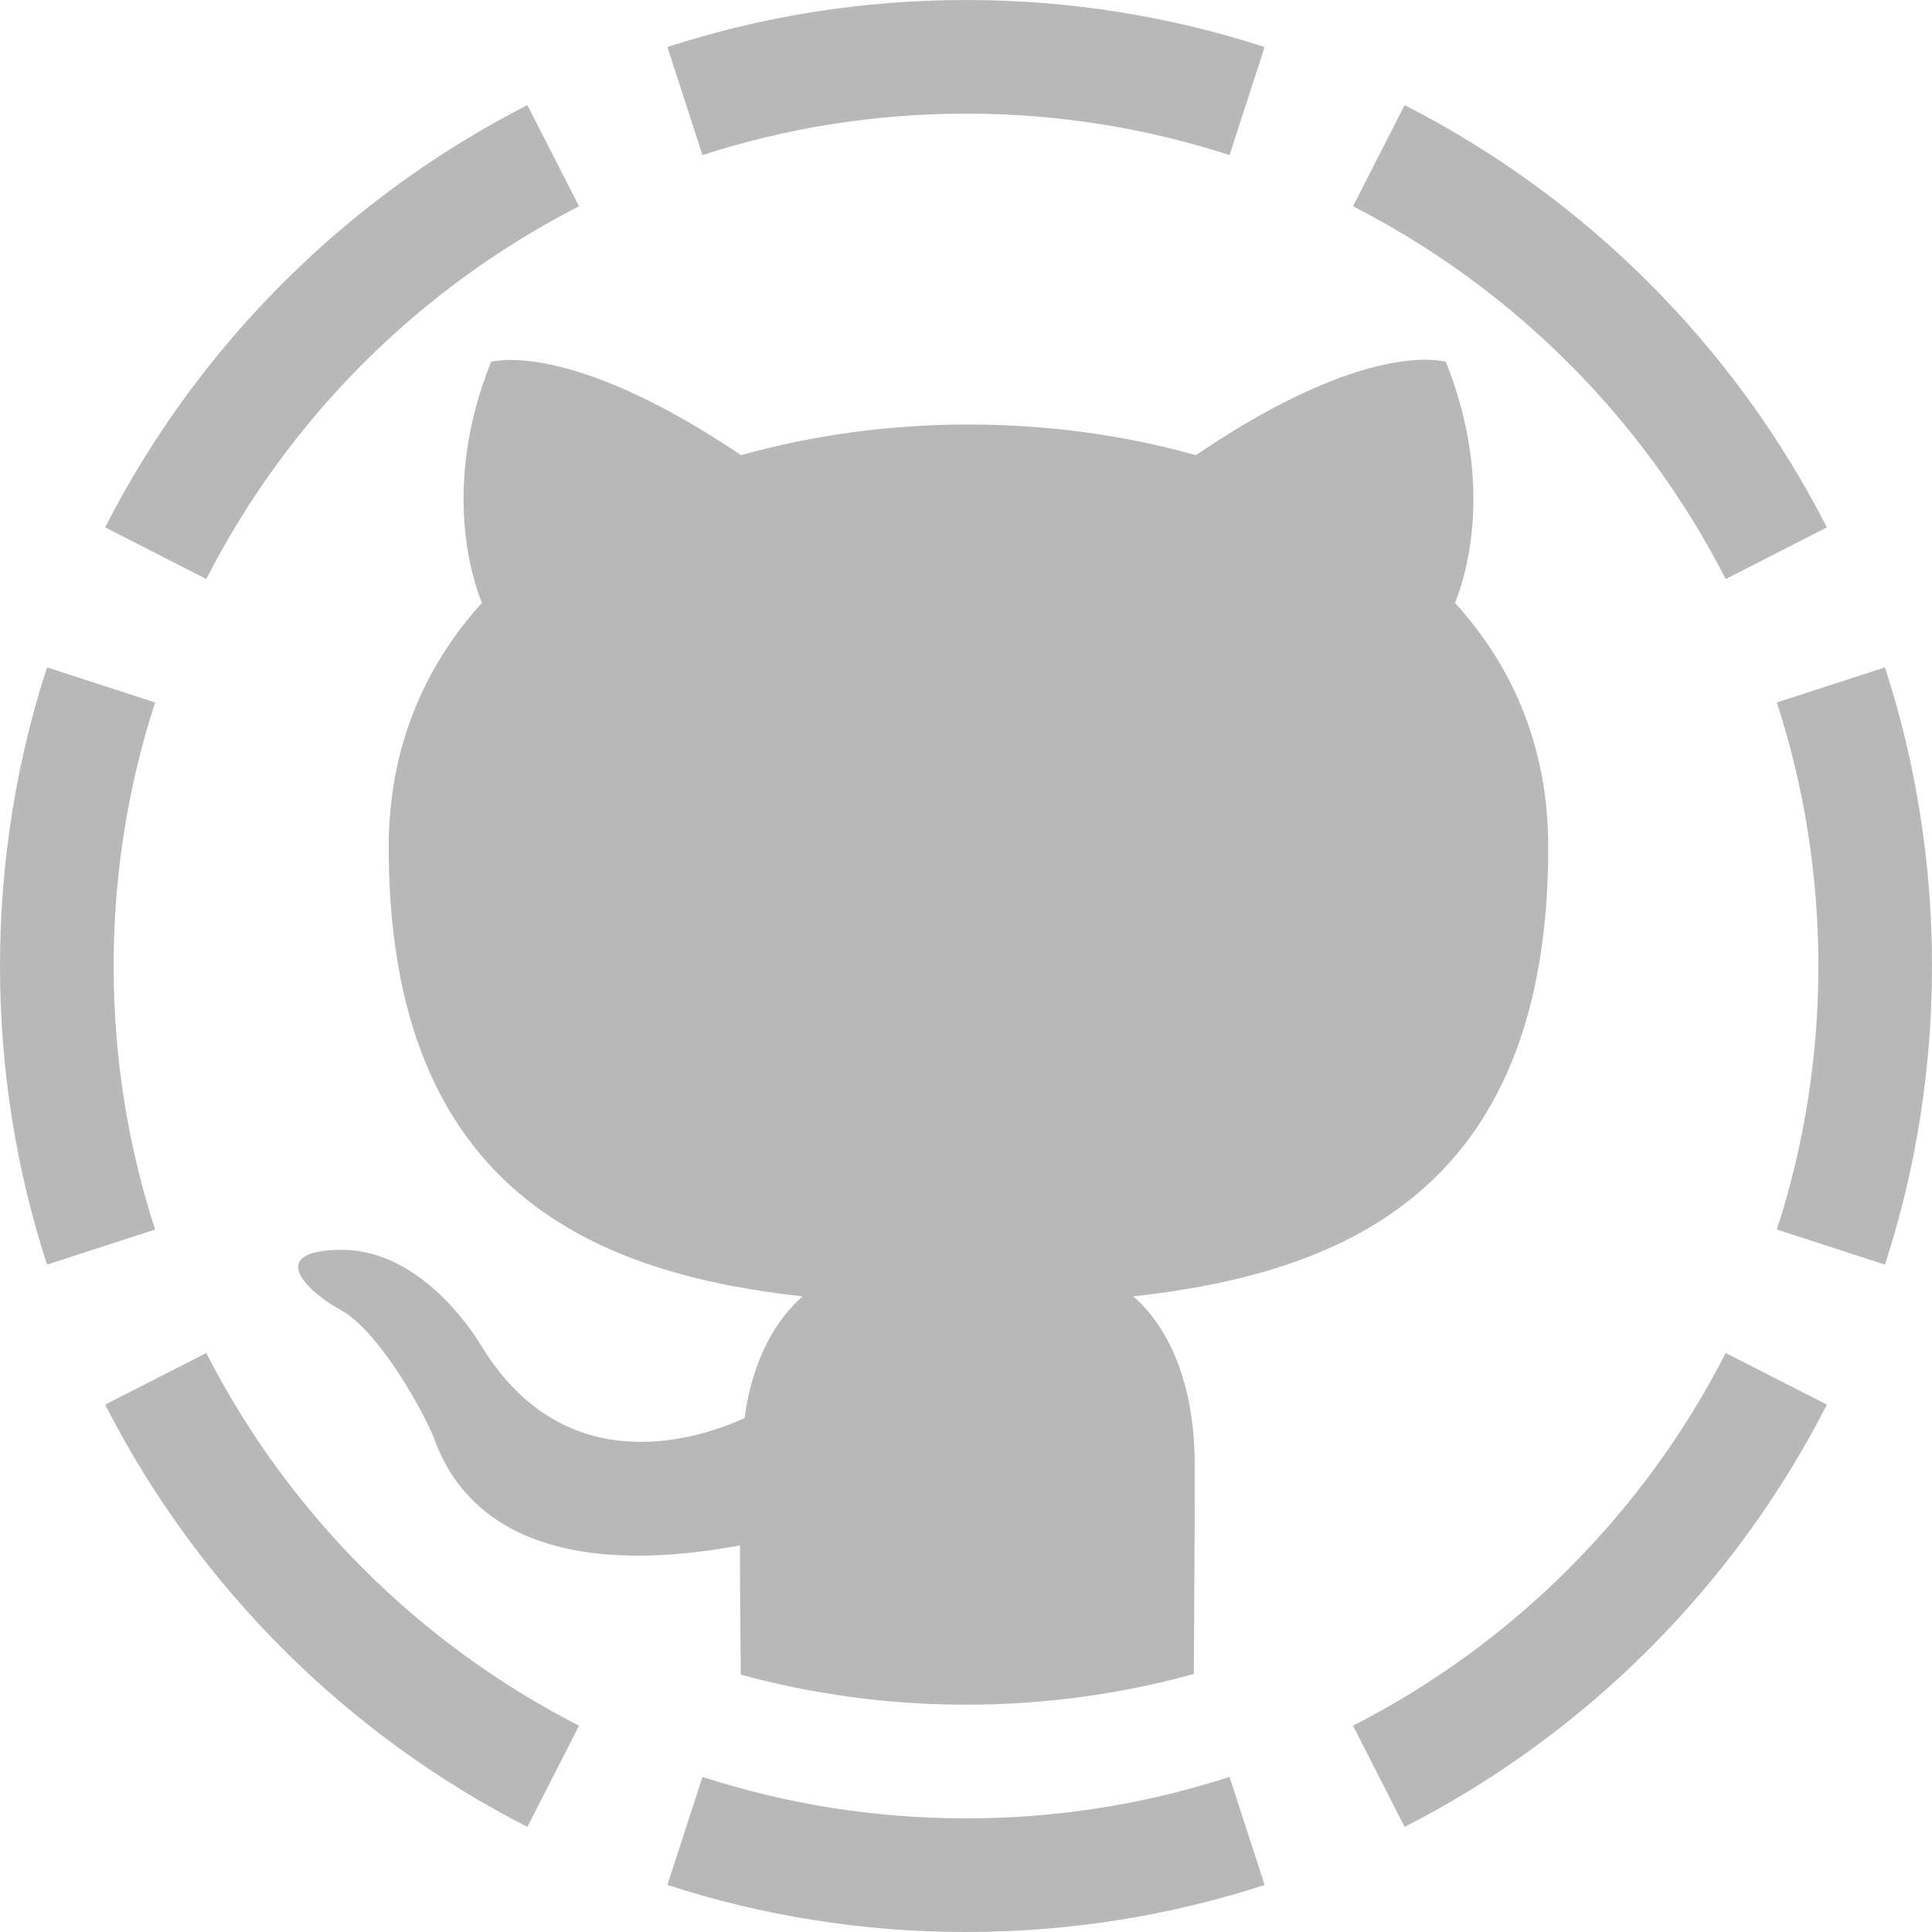
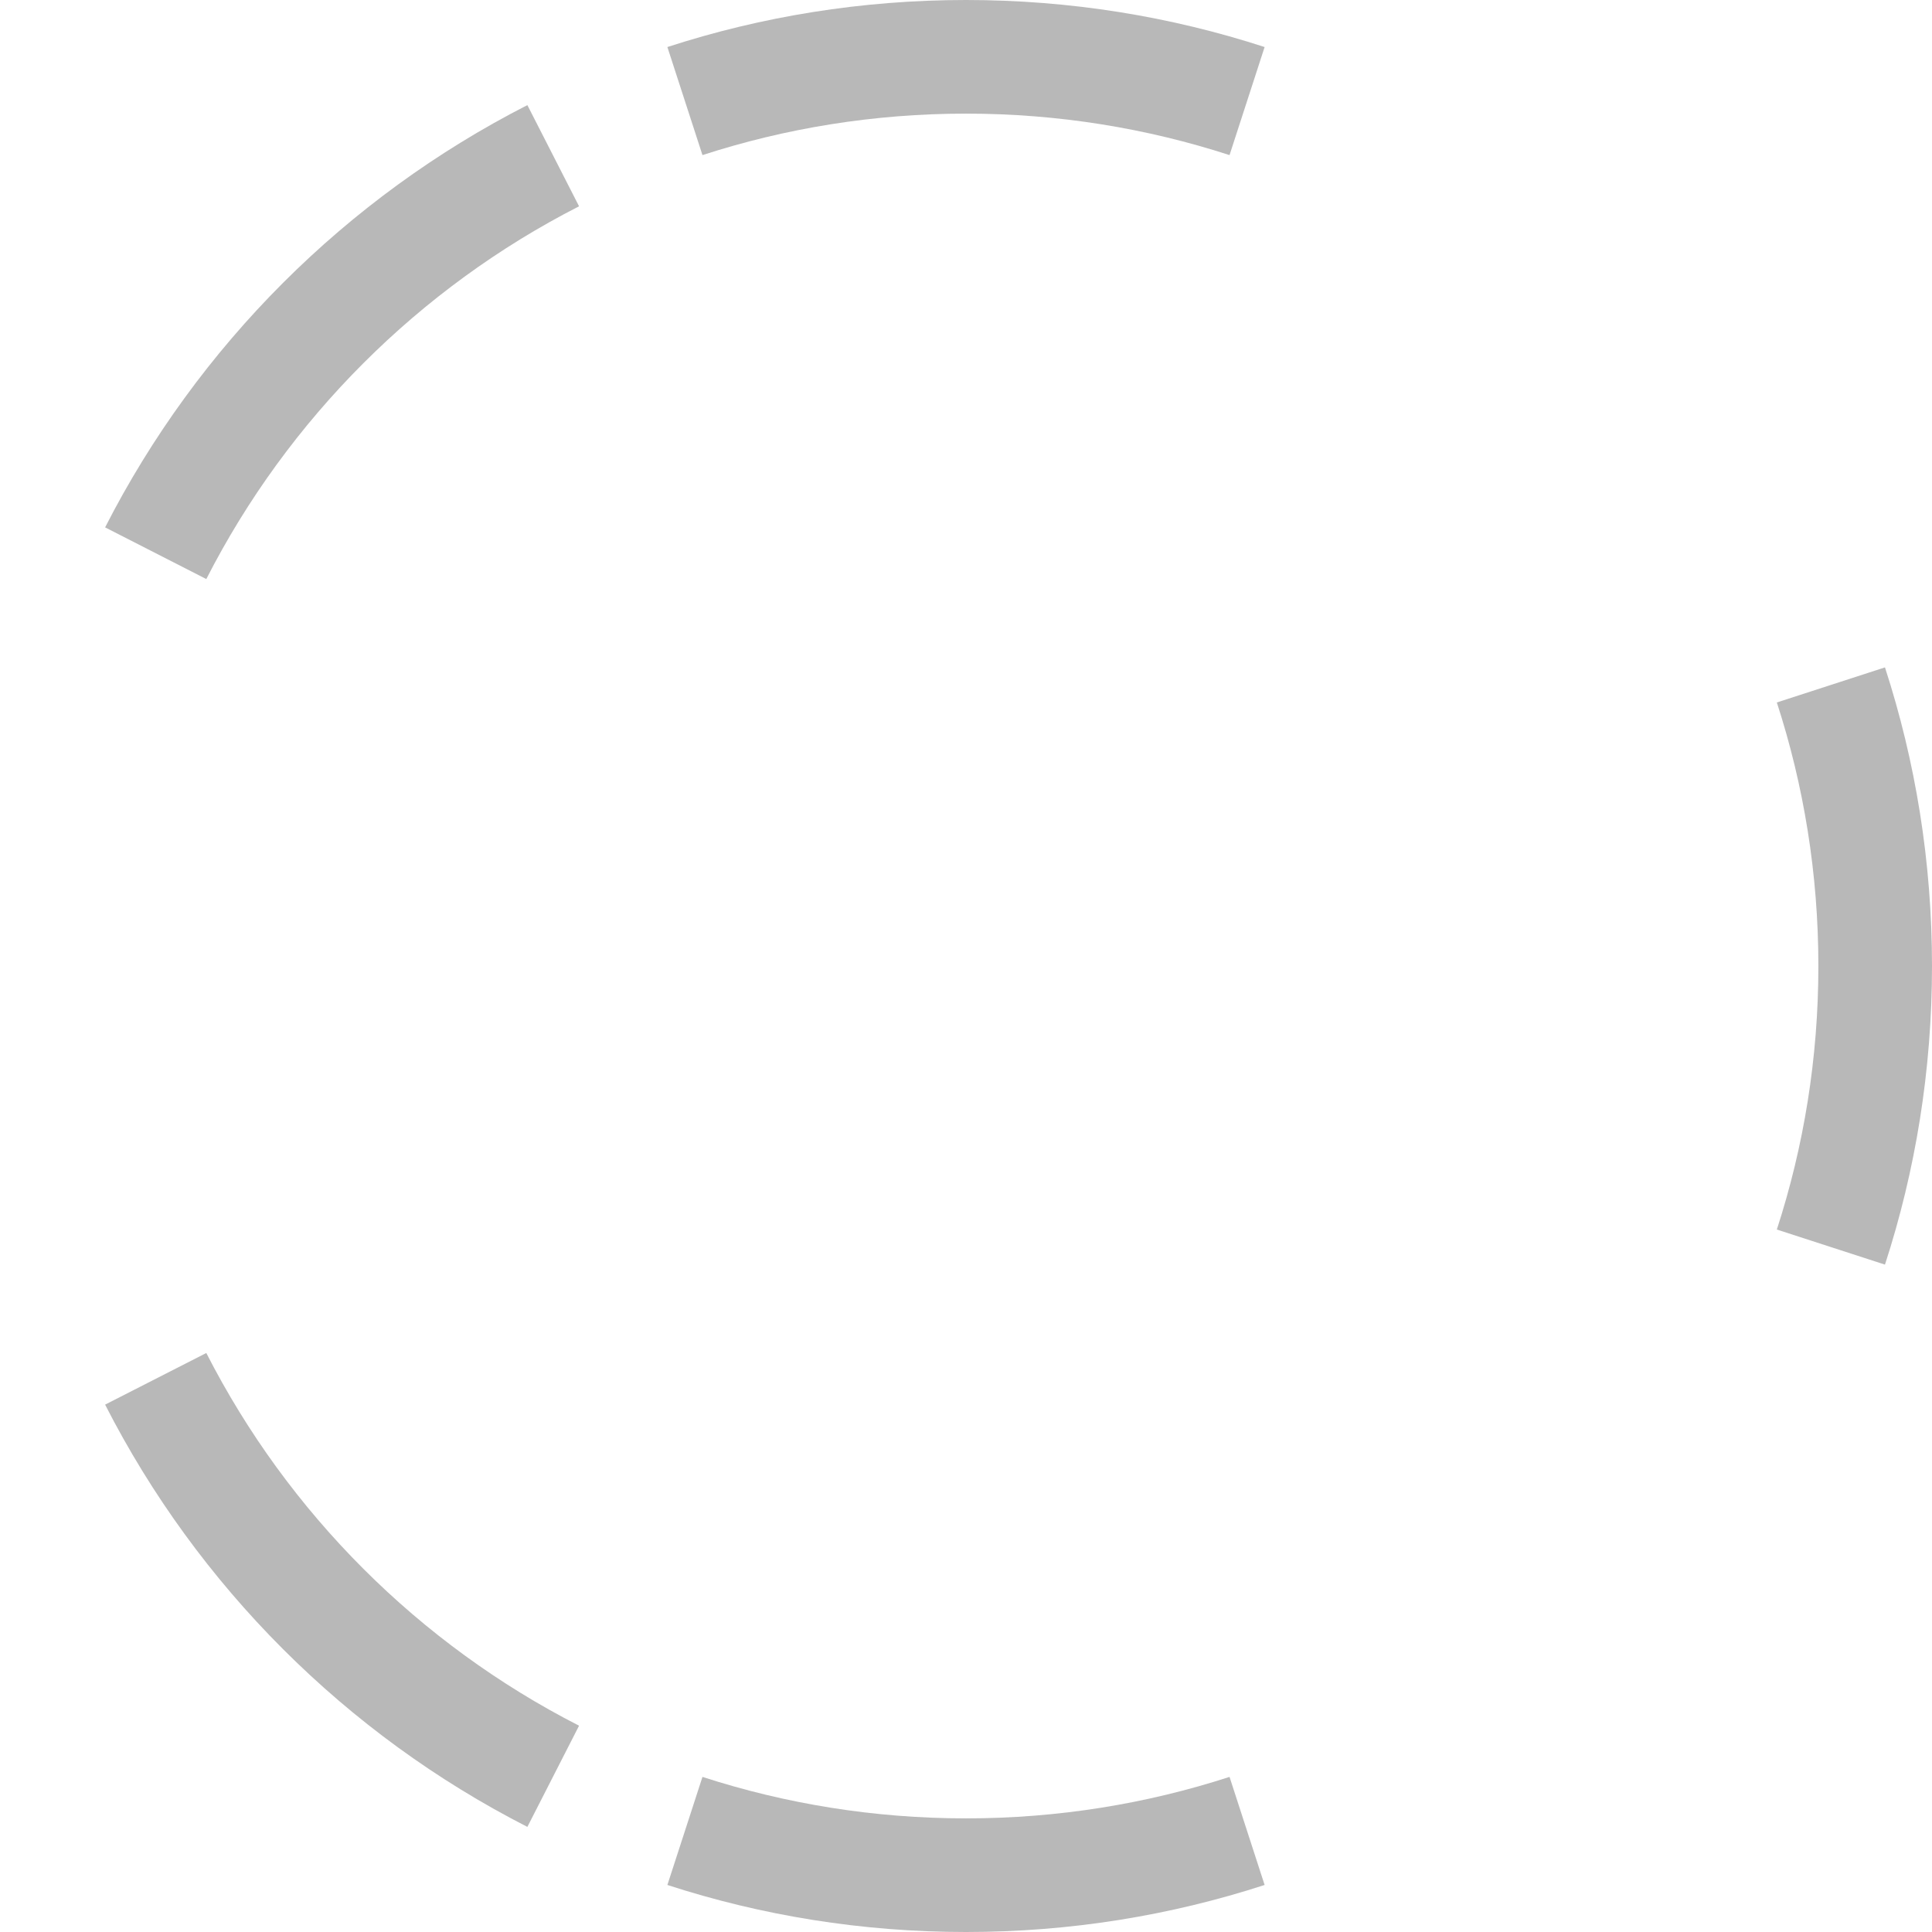
<svg xmlns="http://www.w3.org/2000/svg" width="32" height="32" viewBox="0 0 32 32">
  <style>
    path {
      fill: #000;
      opacity: .28;
    }
    [class^="circle"] {
      animation: spin 1.6s infinite linear;
    }
    @keyframes spin {
      0% {
        opacity:1;
      }
      26%, 100% {
        opacity: .28;
      }
    }
    .circle-2 { animation-delay: .2s; }
    .circle-3 { animation-delay: .4s; }
    .circle-4 { animation-delay: .6s; }
    .circle-5 { animation-delay: .8s; }
    .circle-6 { animation-delay: 1s; }
    .circle-7 { animation-delay: 1.2s; }
    .circle-8 { animation-delay: 1.4s; }
</style>
  <g id="octocat-spinner">
-     <path class="mona" d="M19.773 27.726C18.572 28.058 17.307 28.235 16 28.235C14.709 28.235 13.458 28.062 12.27 27.737C12.264 27.189 12.256 26.408 12.256 25.597C8.472 26.293 7.493 24.674 7.191 23.827C7.022 23.394 6.287 22.057 5.647 21.699C5.12 21.417 4.367 20.72 5.628 20.701C6.815 20.682 7.662 21.793 7.944 22.245C9.3 24.523 11.466 23.883 12.332 23.488C12.463 22.509 12.859 21.85 13.292 21.473C9.94 21.096 6.438 19.797 6.438 14.035C6.438 12.397 7.022 11.042 7.982 9.987C7.831 9.611 7.304 8.067 8.133 5.995C8.133 5.995 9.394 5.6 12.275 7.539C13.48 7.2 14.761 7.031 16.041 7.031C17.322 7.031 18.602 7.2 19.807 7.539C22.688 5.581 23.949 5.995 23.949 5.995C24.778 8.067 24.251 9.611 24.1 9.987C25.06 11.042 25.644 12.379 25.644 14.035C25.644 19.816 22.123 21.096 18.771 21.473C19.317 21.944 19.788 22.848 19.788 24.26C19.788 25.601 19.78 26.766 19.774 27.546C19.774 27.608 19.773 27.668 19.773 27.726Z" />
    <path class="circle-8" d="M9.591 3.417C6.939 4.771 4.771 6.939 3.417 9.591L1.741 8.735C3.275 5.73 5.73 3.275 8.735 1.741L9.591 3.417Z" />
-     <path class="circle-7" d="M0.779 11.054C0.273 12.611 0 14.274 0 16C0 17.726 0.273 19.389 0.779 20.946L2.569 20.365C2.124 18.993 1.882 17.526 1.882 16C1.882 14.474 2.124 13.007 2.569 11.635L0.779 11.054Z" />
    <path class="circle-6" d="M1.741 23.265L3.417 22.41C4.771 25.061 6.939 27.229 9.591 28.583L8.735 30.259C5.73 28.725 3.275 26.27 1.741 23.265Z" />
    <path class="circle-5" d="M11.635 29.431C13.007 29.876 14.474 30.118 16 30.118C17.526 30.118 18.993 29.876 20.365 29.431L20.946 31.221C19.389 31.727 17.726 32 16 32C14.274 32 12.611 31.727 11.054 31.221L11.635 29.431Z" />
-     <path class="circle-4" d="M22.41 28.583C25.061 27.229 27.229 25.061 28.583 22.41L30.259 23.265C28.725 26.27 26.27 28.725 23.265 30.259L22.41 28.583Z" />
    <path class="circle-3" d="M29.43 20.365C29.876 18.993 30.118 17.526 30.118 16C30.118 14.474 29.876 13.007 29.43 11.635L31.221 11.054C31.727 12.611 32 14.274 32 16C32 17.726 31.727 19.389 31.221 20.946L29.43 20.365Z" />
-     <path class="circle-2" d="M28.583 9.591C27.229 6.939 25.061 4.771 22.41 3.417L23.265 1.741C26.27 3.275 28.725 5.73 30.259 8.735L28.583 9.591Z" />
    <path class="circle-1" d="M20.365 2.569C18.993 2.124 17.526 1.882 16 1.882C14.474 1.882 13.007 2.124 11.635 2.569L11.054 0.779C12.611 0.273 14.274 0 16 0C17.726 0 19.389 0.273 20.946 0.779L20.365 2.569Z" />
  </g>
</svg>